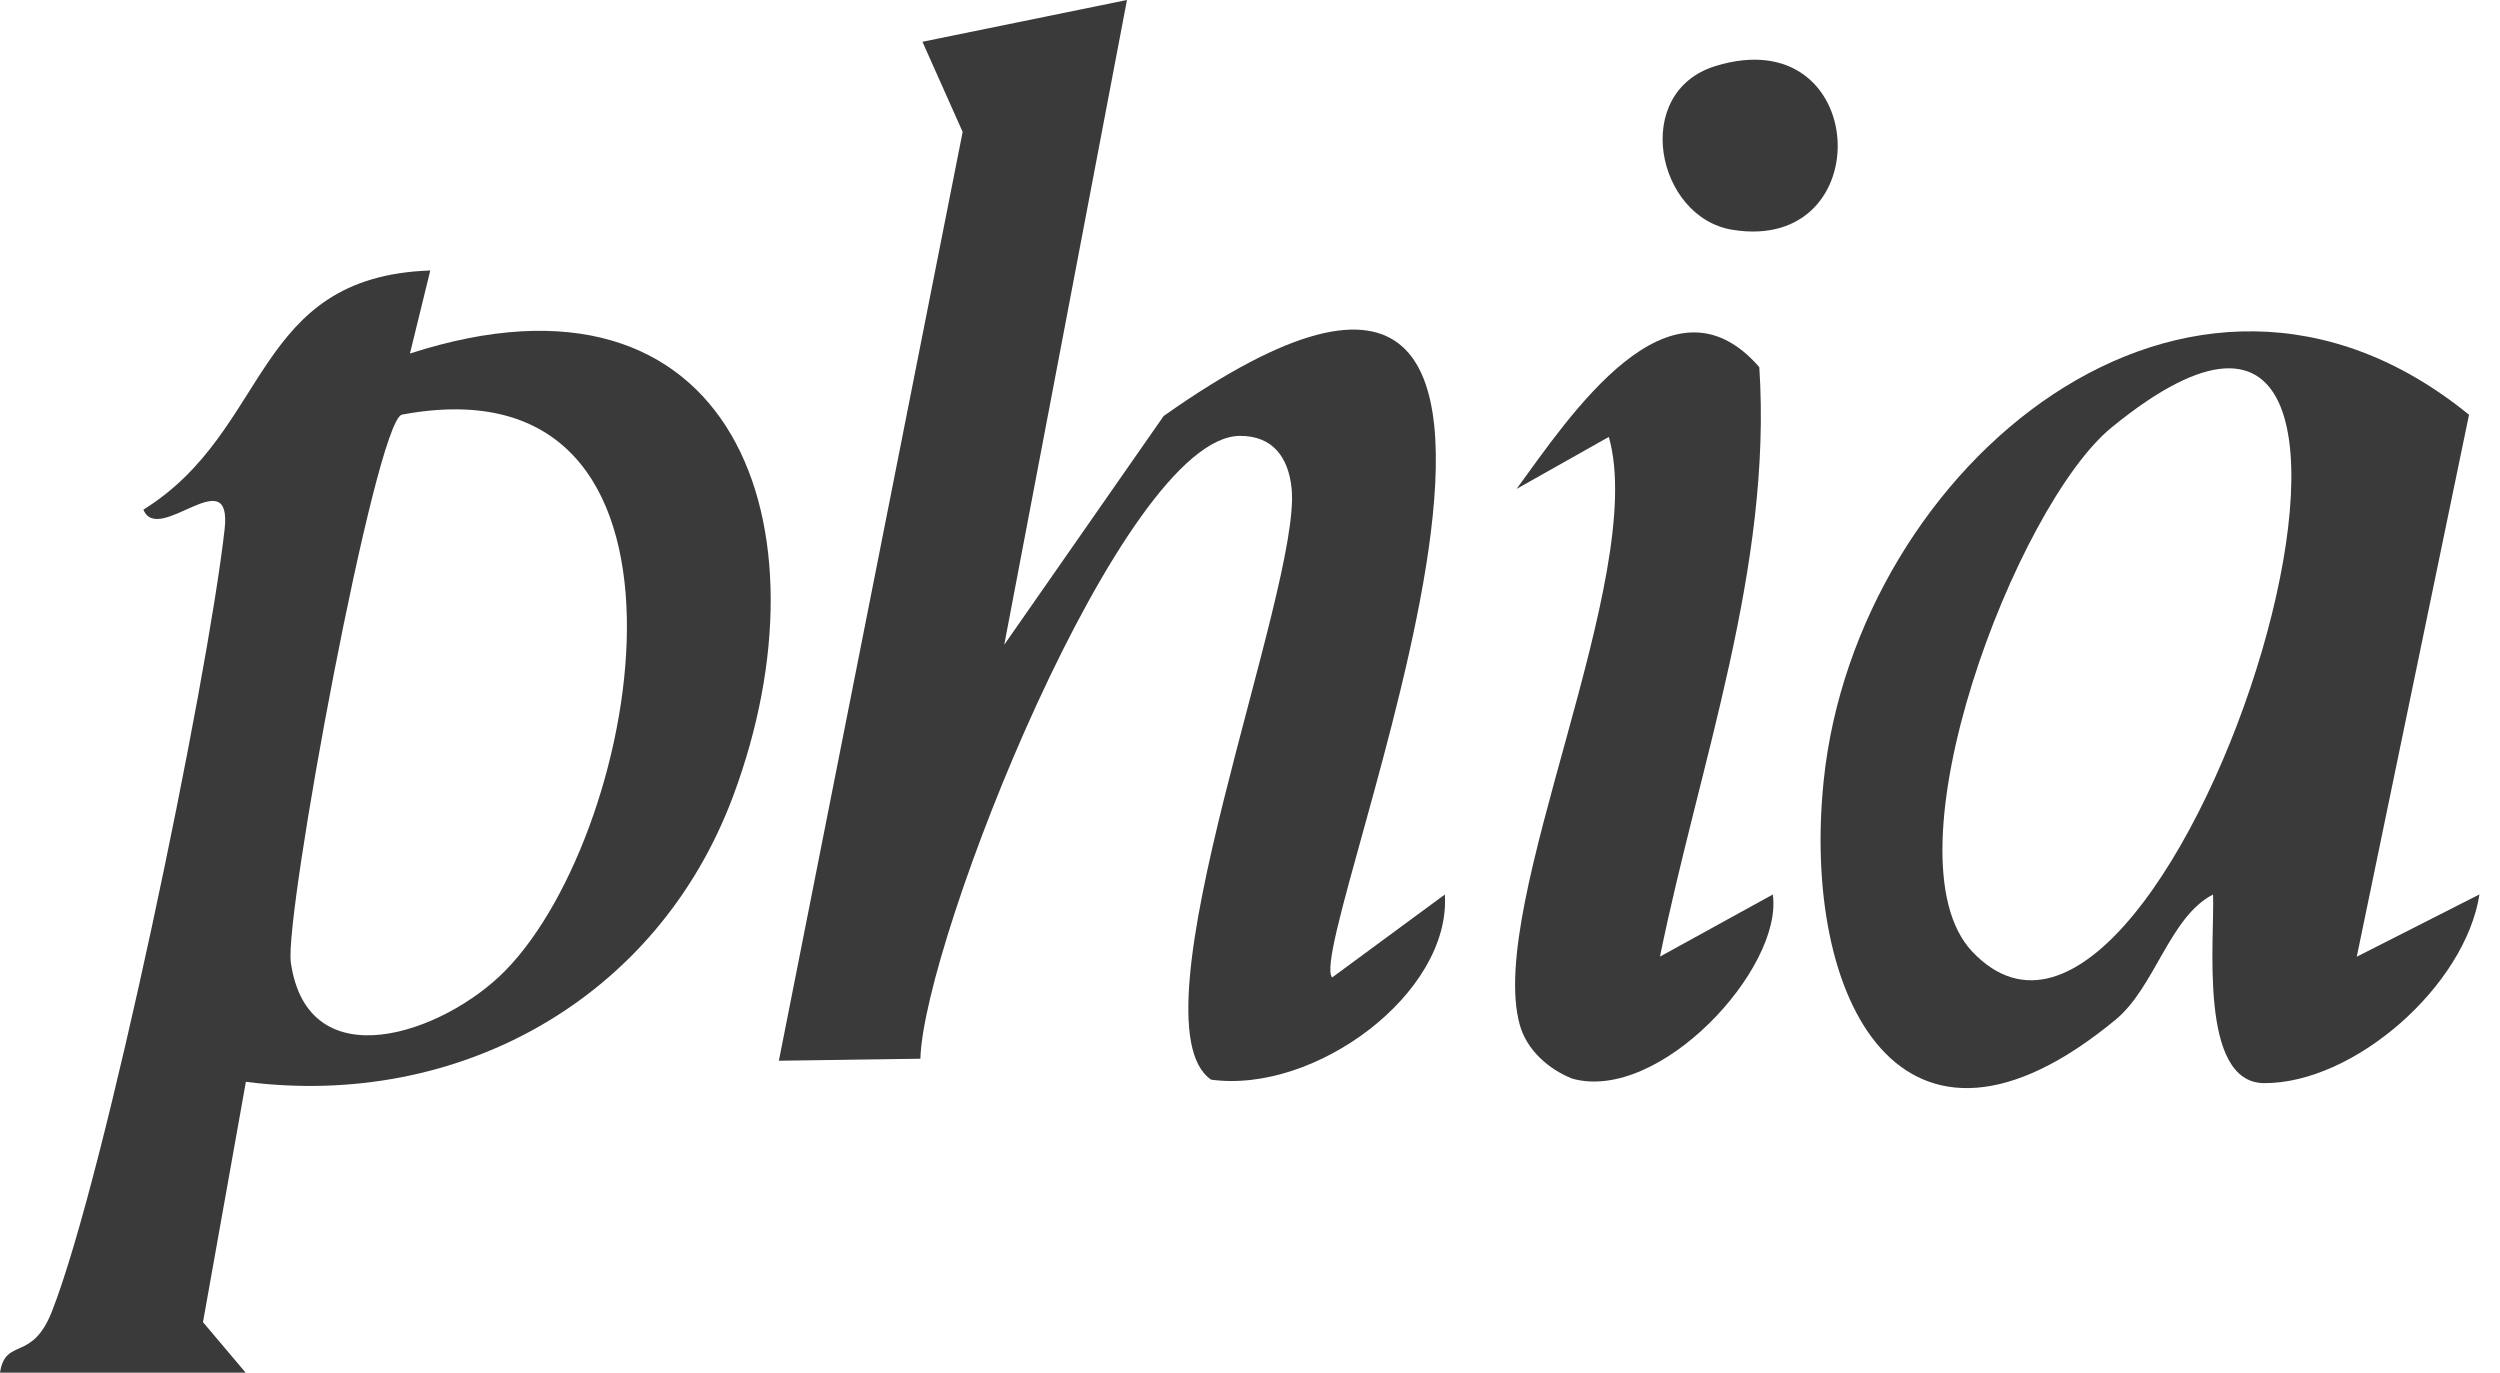
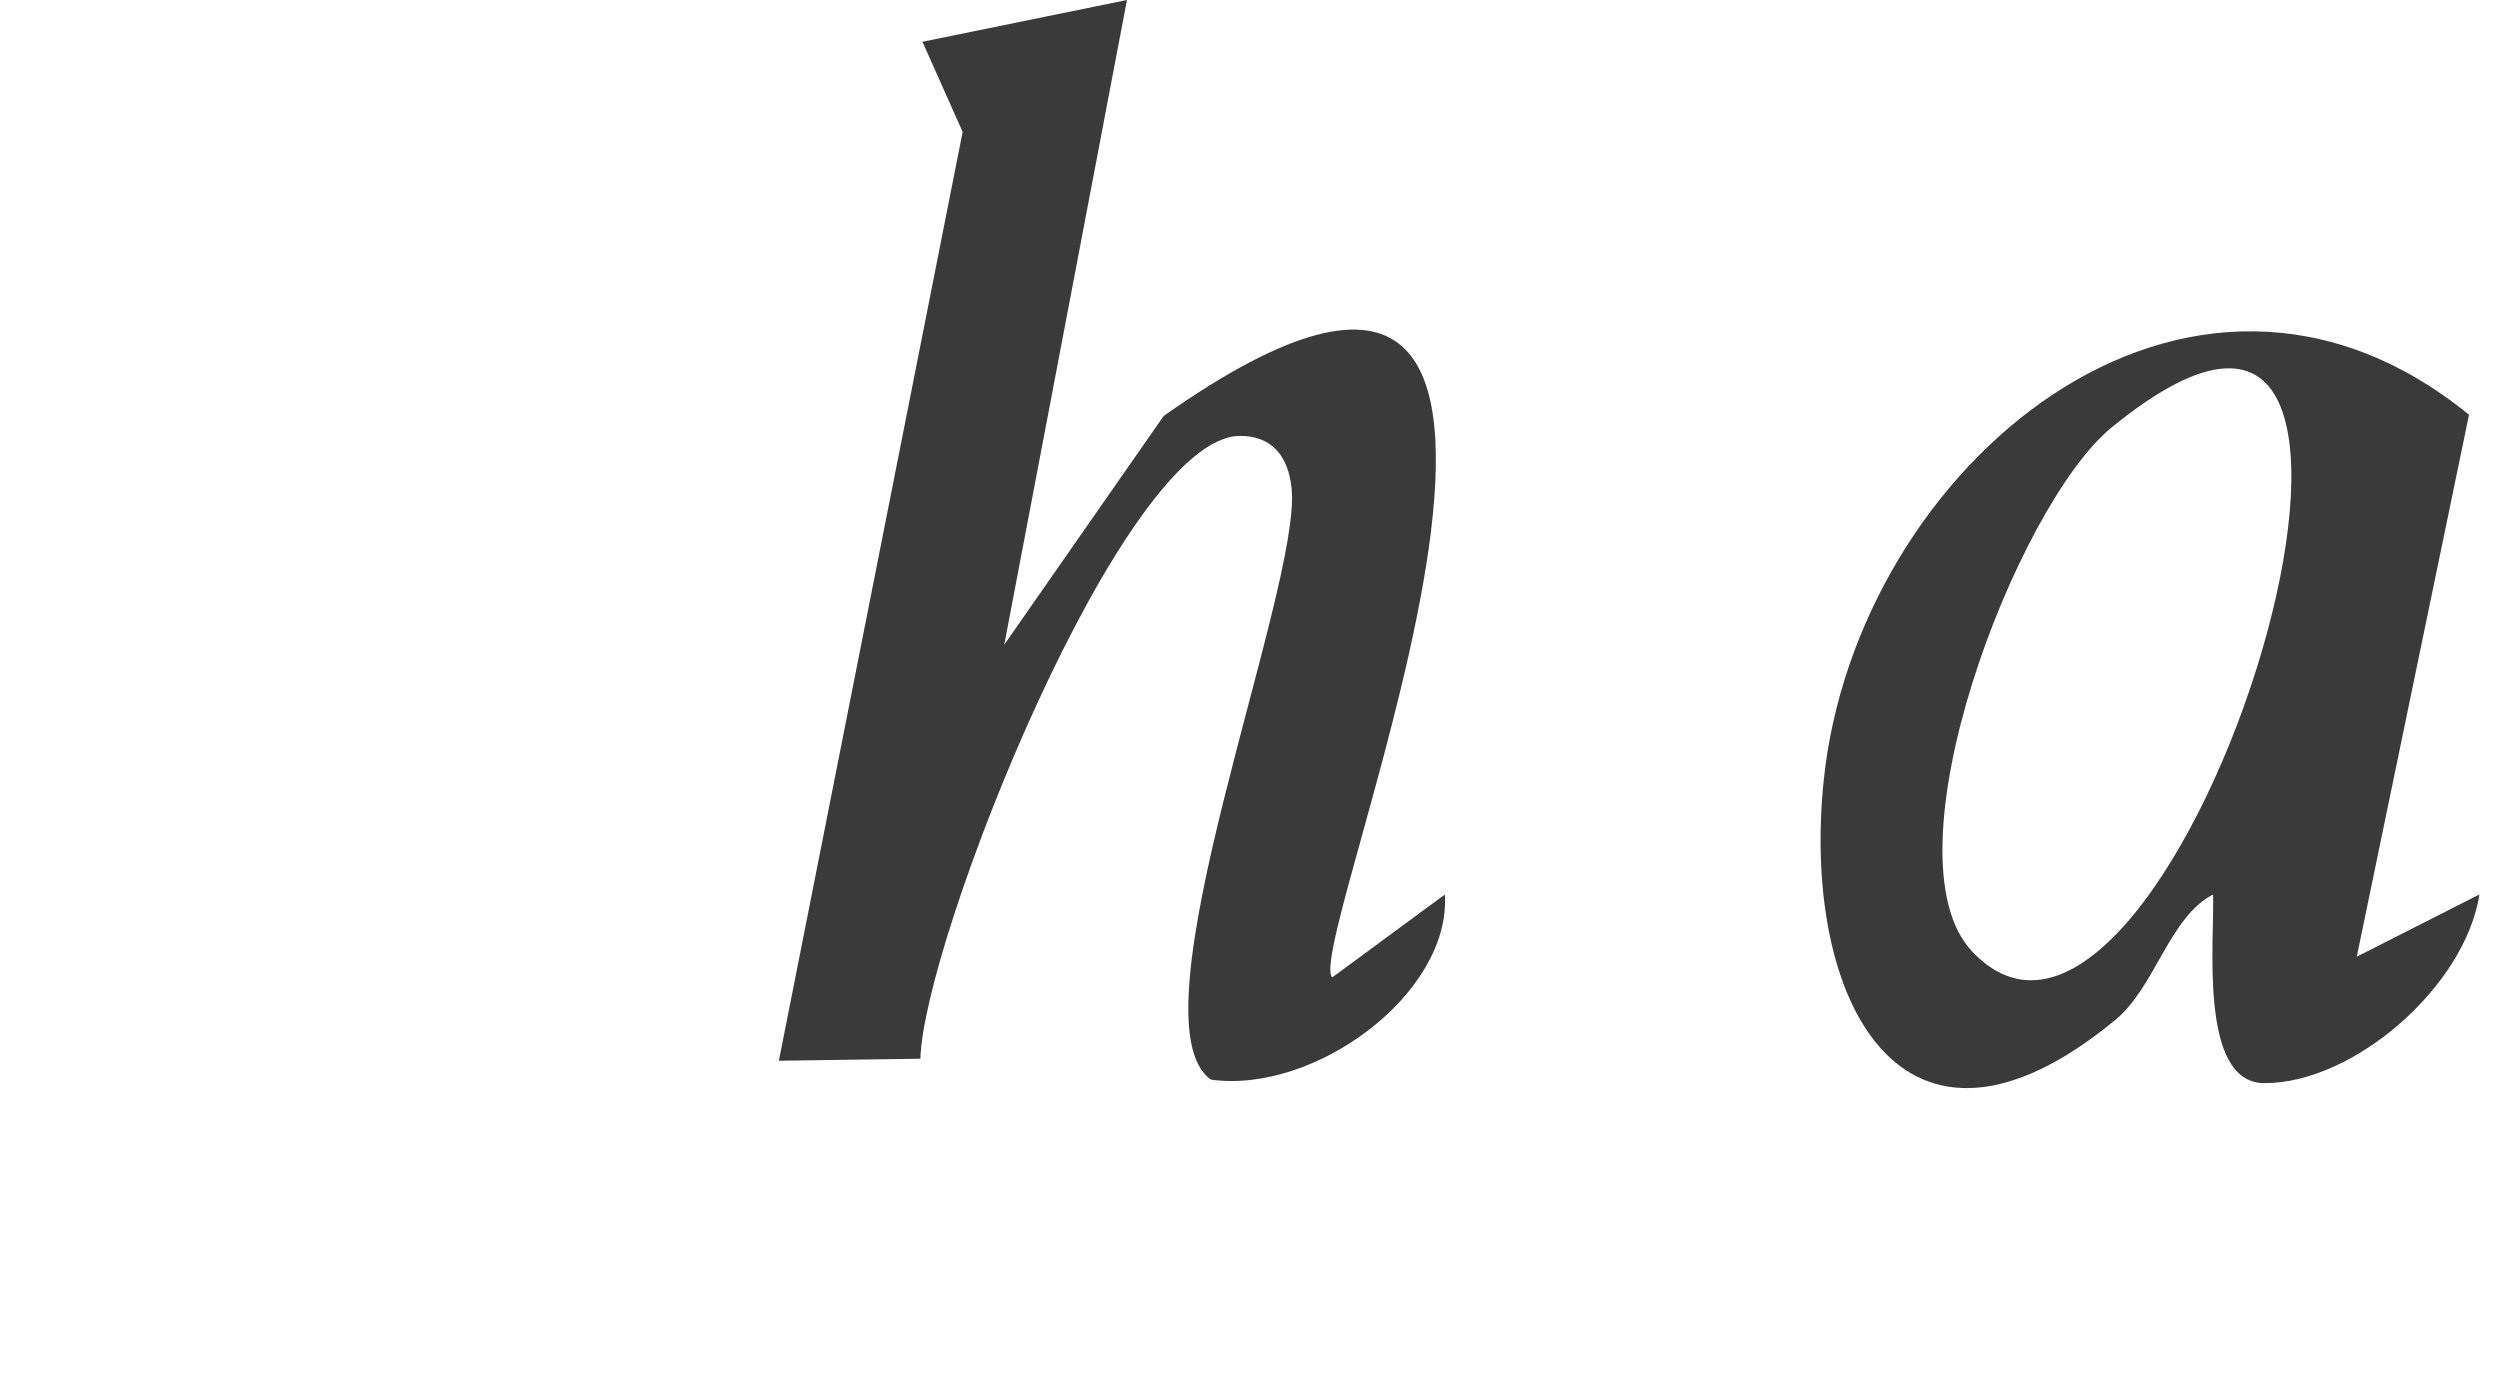
<svg xmlns="http://www.w3.org/2000/svg" width="51" height="28" viewBox="0 0 51 28" fill="none">
  <g id="Vector">
    <path d="M22.99 0.001L20.487 13.152L23.739 8.486C34.202 1.103 26.548 19.261 27.176 19.94L29.475 18.248C29.603 20.259 26.832 22.318 24.706 22.025C23.002 20.849 26.555 11.997 26.349 9.965C26.285 9.331 25.965 8.889 25.294 8.892C22.9 8.906 18.84 19.181 18.776 21.598L15.889 21.639L19.638 2.691L18.818 0.852L22.995 -0.001L22.99 0.001Z" fill="#3A3A3A" />
-     <path d="M8.777 5.521L8.363 7.212C14.988 5.069 17.007 10.748 14.955 16.243C13.4 20.404 9.339 22.625 5.016 22.069L4.141 26.972L5.011 28.002H0C0.114 27.272 0.649 27.794 1.057 26.759C2.145 23.997 4.229 13.935 4.582 10.798C4.743 9.363 3.228 11.141 2.925 10.397C5.532 8.776 5.137 5.646 8.775 5.518L8.777 5.521ZM10.309 19.8C13.146 16.907 14.784 7.224 8.197 8.459C7.656 8.614 5.796 18.671 5.933 19.635C6.279 22.052 9.055 21.081 10.309 19.8Z" fill="#3A3A3A" />
    <path d="M48.078 19.517L50.581 18.246C50.29 20.119 48.021 22.103 46.189 22.096C44.84 22.091 45.184 19.126 45.146 18.248C44.259 18.703 43.963 20.136 43.16 20.8C38.782 24.42 36.738 20.368 37.205 15.909C37.874 9.517 44.643 3.8 50.368 8.461L48.078 19.517ZM40.237 19.416C44.345 23.741 50.927 2.314 43.079 8.718C41.135 10.303 38.39 17.473 40.237 19.416Z" fill="#3A3A3A" />
-     <path d="M33.863 19.515L36.165 18.248C36.38 19.756 33.851 22.501 32.073 22.004C31.592 21.813 31.146 21.421 31.004 20.909C30.31 18.437 33.631 11.76 32.82 8.913L30.938 9.974C32.017 8.498 34.062 5.385 35.89 7.49C36.157 11.579 34.669 15.561 33.863 19.517V19.515Z" fill="#3A3A3A" />
-     <path d="M34.996 1.347C38.151 0.378 38.364 5.185 35.337 4.687C33.787 4.431 33.27 1.879 34.996 1.347Z" fill="#3A3A3A" />
  </g>
</svg>